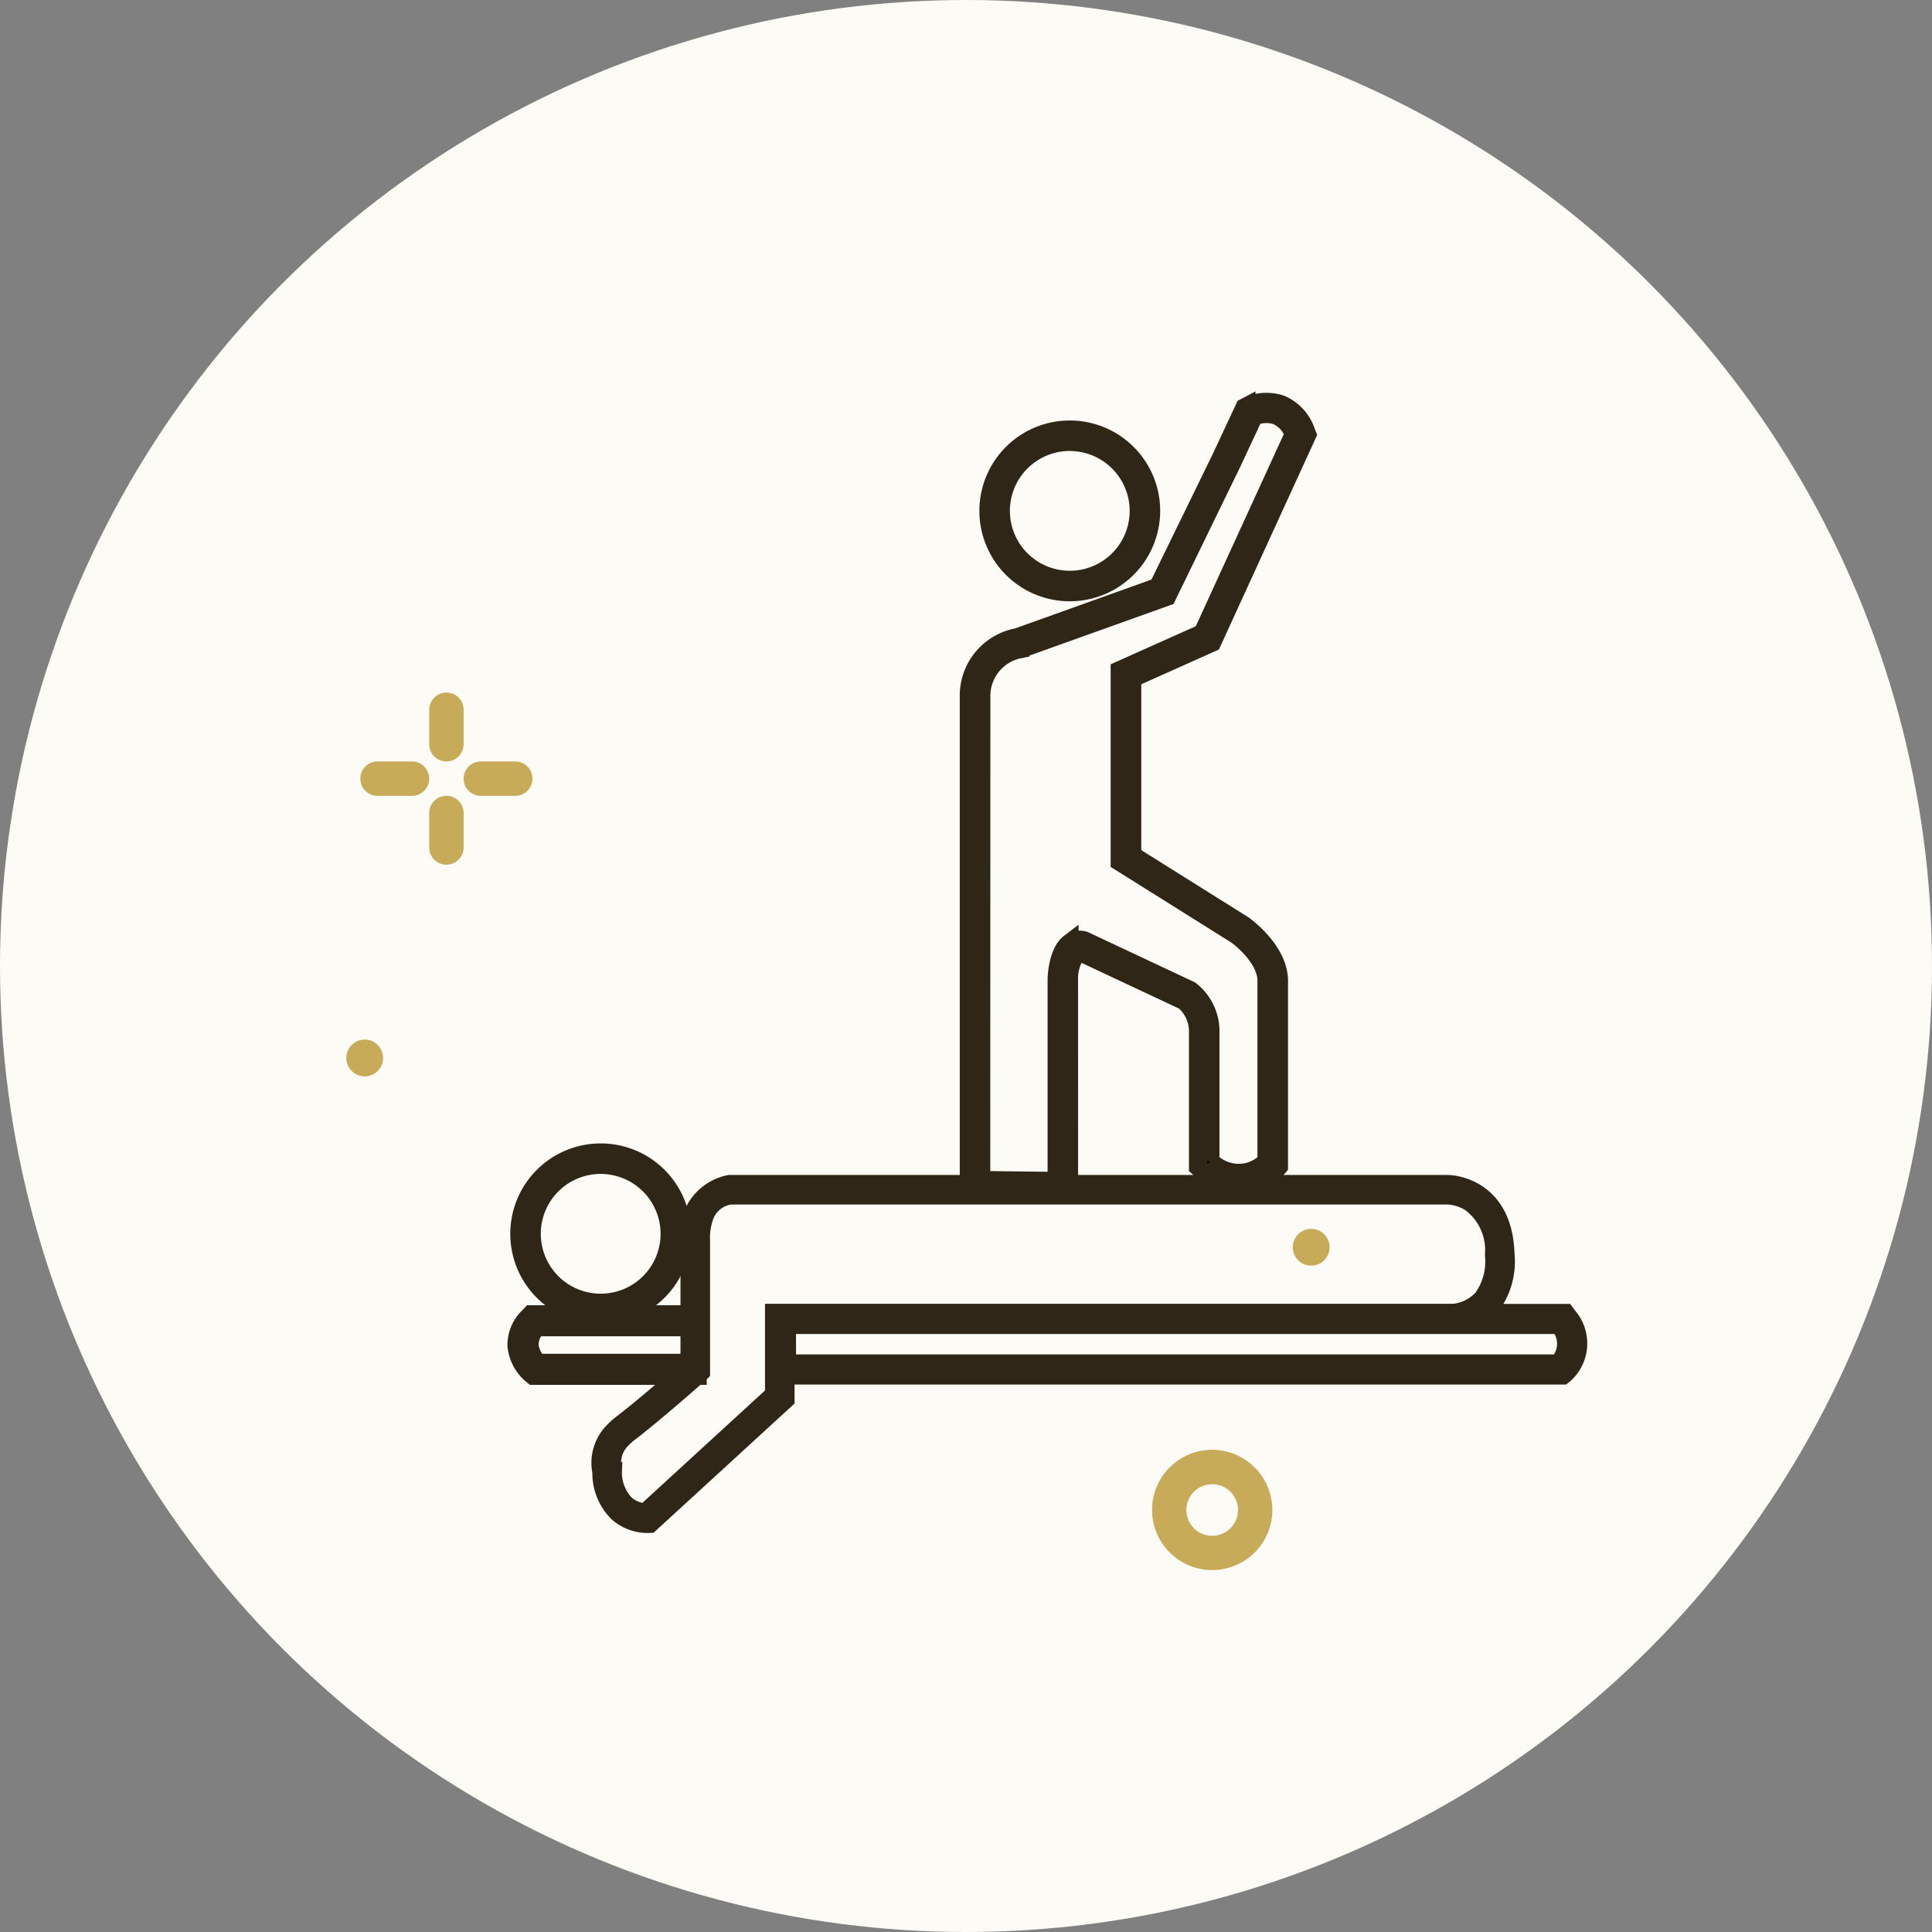
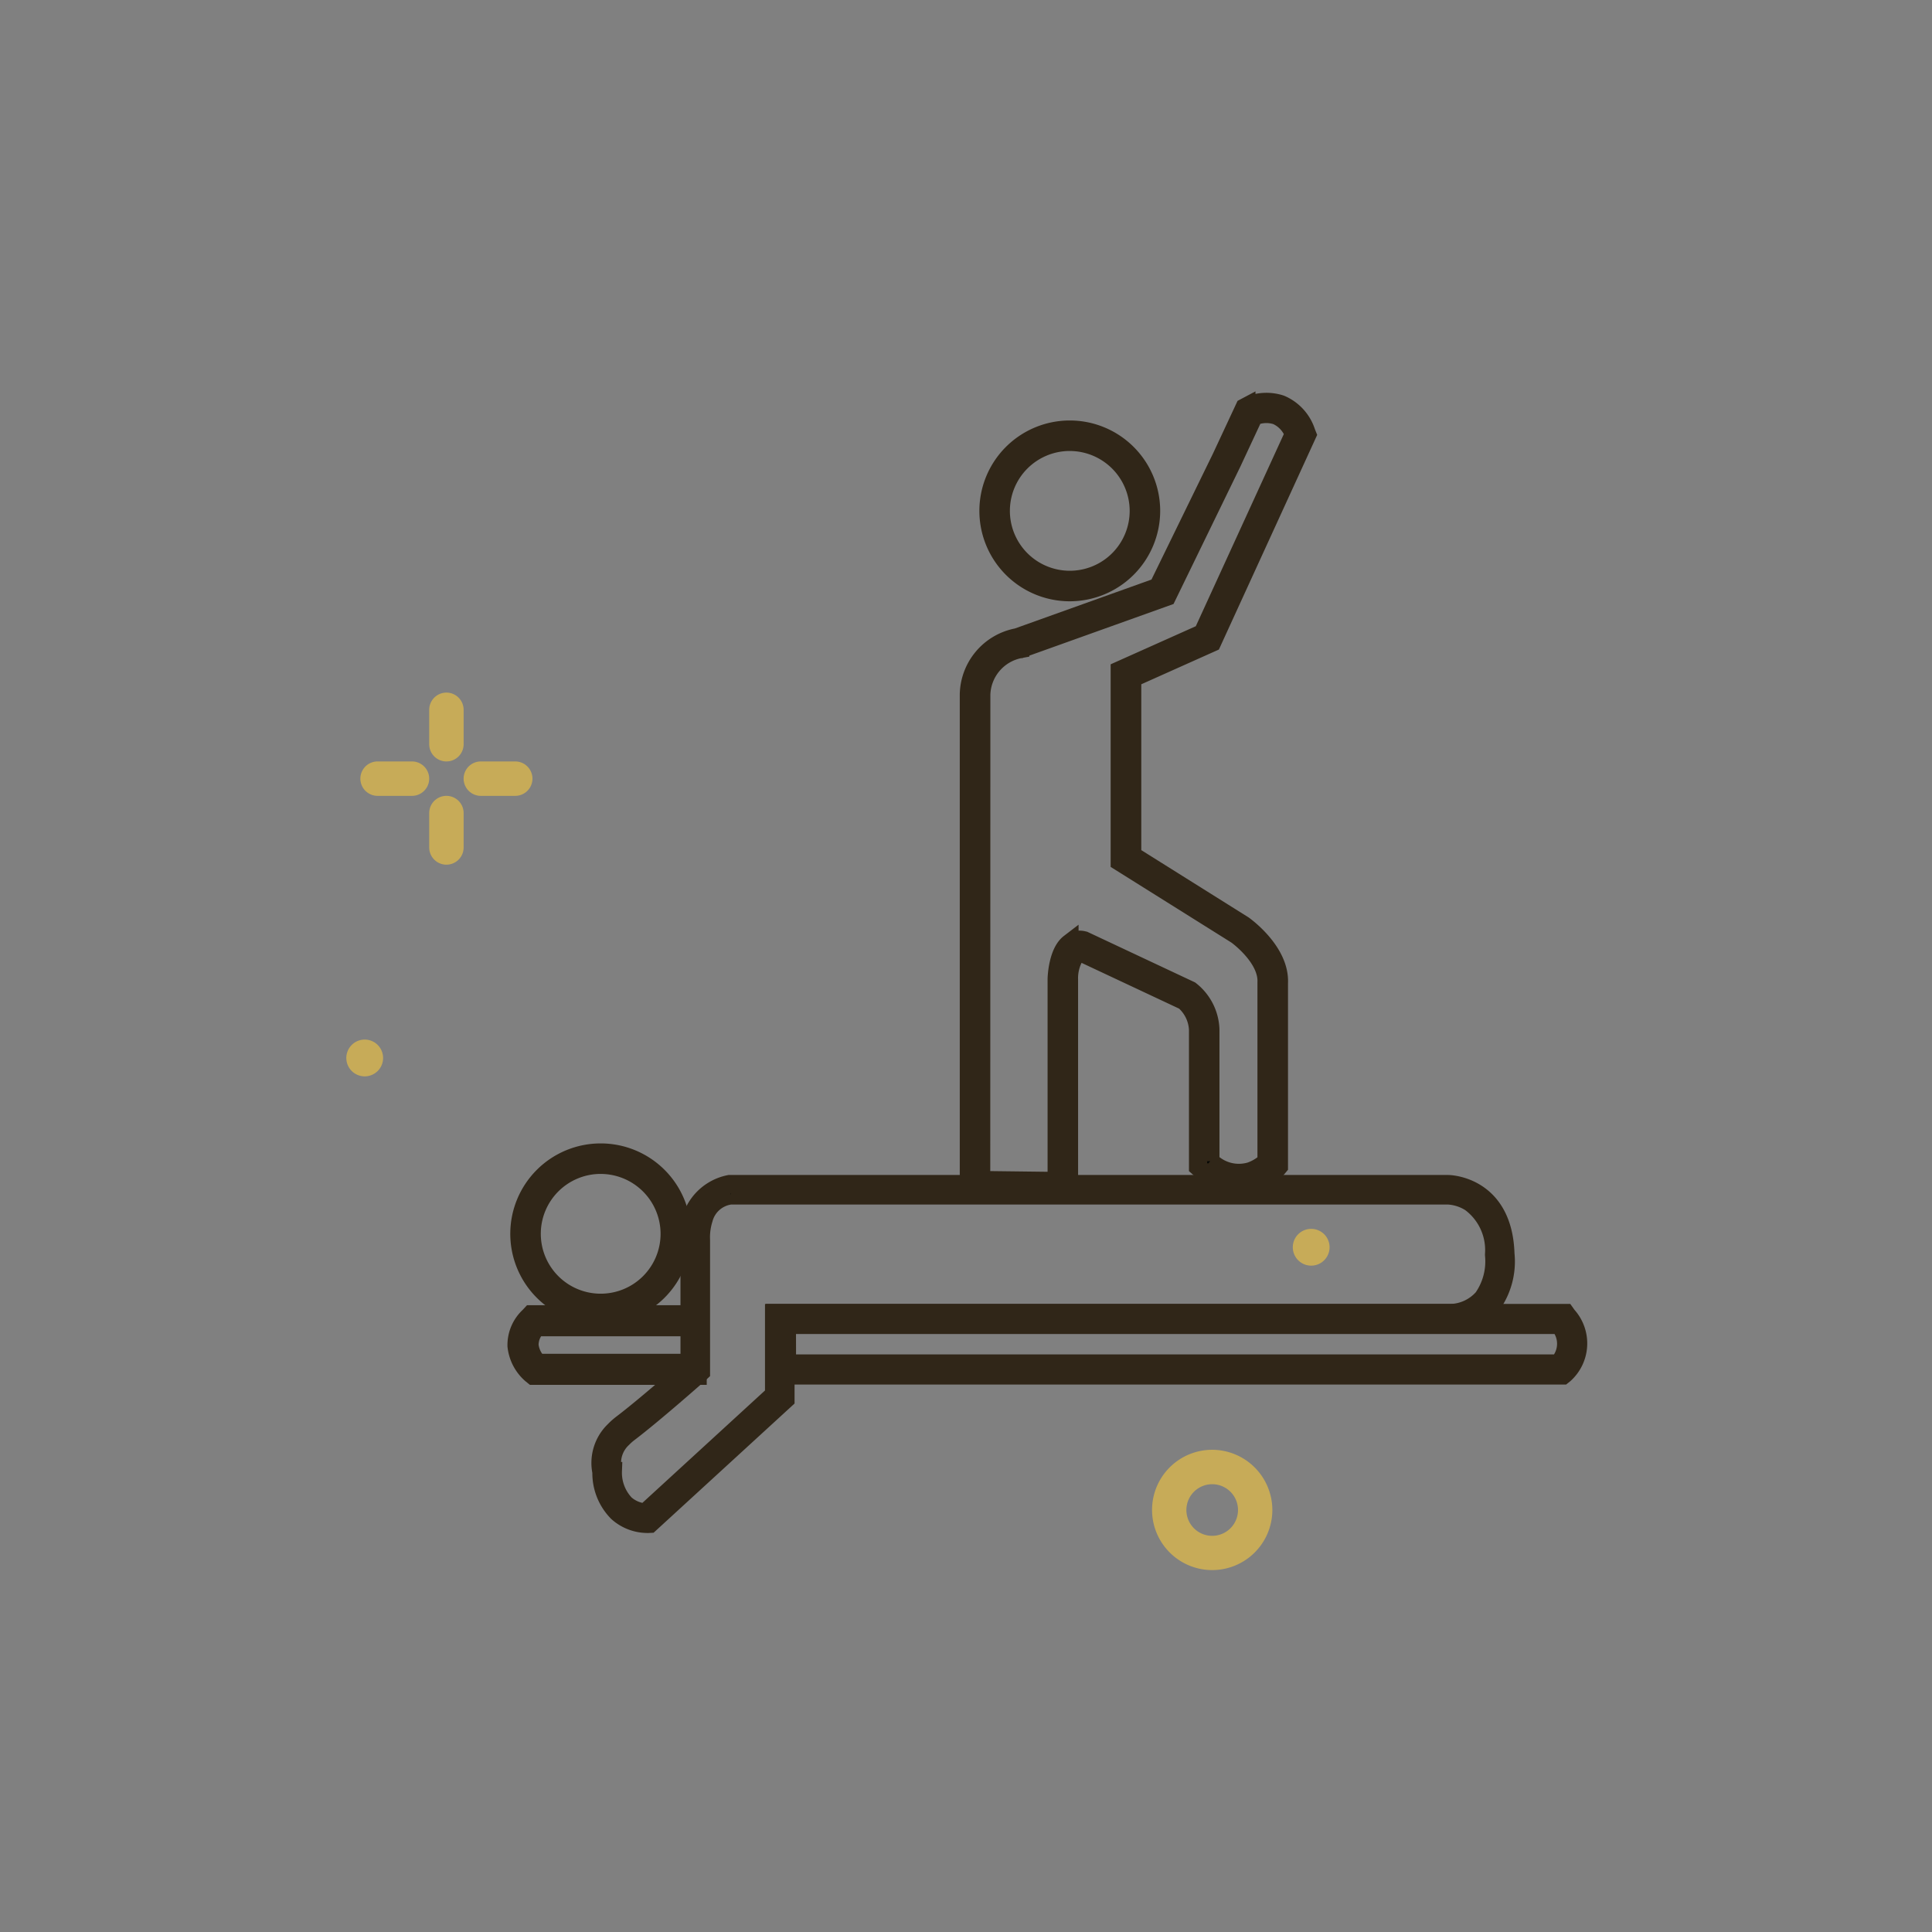
<svg xmlns="http://www.w3.org/2000/svg" width="106" height="106" viewBox="0 0 106 106">
  <rect x="0" y="0" width="106" height="106" fill="#808080" stroke="none" />
  <g id="Group_176" data-name="Group 176" transform="translate(-5065 380)">
    <g id="Group_169" data-name="Group 169">
      <g id="Group_167" data-name="Group 167" transform="translate(138)">
-         <circle id="Ellipse_18" data-name="Ellipse 18" cx="53" cy="53" r="53" transform="translate(4927 -380)" fill="#fcfbf6" />
-       </g>
+         </g>
      <g id="Group_168" data-name="Group 168" transform="translate(4966.75 -421.728)">
        <path id="Path_1290" data-name="Path 1290" d="M133.25,665.331a4.46,4.46,0,1,1,4.46-4.46A4.465,4.465,0,0,1,133.25,665.331Zm0-8.247a3.786,3.786,0,1,0,3.786,3.786A3.791,3.791,0,0,0,133.25,657.085Z" transform="translate(-2.043 -551.449)" fill="#030504" stroke="#302618" stroke-width="1" />
        <path id="Path_1291" data-name="Path 1291" d="M503.47,94.786a4.46,4.46,0,1,1,4.46-4.46A4.465,4.465,0,0,1,503.47,94.786Zm0-8.247a3.786,3.786,0,1,0,3.786,3.787A3.791,3.791,0,0,0,503.47,86.54Z" transform="translate(-346.526 -20.568)" fill="#030504" stroke="#302618" stroke-width="1" />
        <path id="Path_1292" data-name="Path 1292" d="M195.328,699.932a2.471,2.471,0,0,1-1.611-.627,3.057,3.057,0,0,1-.885-2.213,2.462,2.462,0,0,1,.707-2.282,3.629,3.629,0,0,1,.422-.374c1.22-.927,3.227-2.688,3.706-3.11V684.4a2.75,2.75,0,0,1,2.182-3.11l.044,0h39.4c.03,0,3.018.044,3.133,3.83a4.093,4.093,0,0,1-.753,2.817,3.065,3.065,0,0,1-2.257,1.056H202.926v4.116l-7.439,6.819-.112.006Zm4.589-18.021a1.751,1.751,0,0,0-1.477,1.293,3.35,3.35,0,0,0-.15,1.159v7.245l-.1.093c-.024.021-2.443,2.165-3.847,3.233a3,3,0,0,0-.349.309,1.825,1.825,0,0,0-.549,1.712l.011.038,0,.042a2.494,2.494,0,0,0,.678,1.806,1.851,1.851,0,0,0,1.109.465l7.061-6.473v-4.465h37.08a2.463,2.463,0,0,0,1.809-.831,3.506,3.506,0,0,0,.613-2.36l0-.029a3.241,3.241,0,0,0-1.3-2.843,2.542,2.542,0,0,0-1.205-.393Z" transform="translate(-61.582 -574.596)" fill="#030504" stroke="#302618" stroke-width="1" />
        <path id="Path_1293" data-name="Path 1293" d="M330.551,786.891v-3.816h43.372l.1.14a2.276,2.276,0,0,1-.157,3.214l-.089.071H331.137Zm.653-1.044h42.329a1.6,1.6,0,0,0,.045-2.119H331.2Z" transform="translate(-189.778 -669.308)" fill="#030504" stroke="#302618" stroke-width="1" />
        <path id="Path_1294" data-name="Path 1294" d="M136.525,787.478H127.5l-.1-.081a2.388,2.388,0,0,1-.808-1.552,2.15,2.15,0,0,1,.691-1.628l.1-.108h9.192v.705H127.7a1.4,1.4,0,0,0-.4.991,1.616,1.616,0,0,0,.47.968h8.754Z" transform="translate(0 -670.27)" fill="#030504" stroke="#302618" stroke-width="1" />
        <path id="Path_1295" data-name="Path 1295" d="M489.024,107.207l-5.492-.067v-27.3a3.254,3.254,0,0,1,2.656-3.146l7.722-2.766,3.466-7.1,1.28-2.743.1-.053a2.535,2.535,0,0,1,1.889-.127,2.5,2.5,0,0,1,1.4,1.537l.053.133-5.225,11.411-4.382,1.961v9.7l6.106,3.829c.083.059,2.024,1.454,1.944,3.182v10.069l-.083.1a3.033,3.033,0,0,1-1.938.946,3.147,3.147,0,0,1-2.3-.916l-.113-.1V98.237a2.214,2.214,0,0,0-.763-1.592l-5.706-2.678a.213.213,0,0,0-.181.043,2.424,2.424,0,0,0-.434,1.461Zm-4.819-.733,4.145.051V95.456c0-.151.061-1.492.7-1.981a.9.9,0,0,1,.775-.159l.034.008,5.821,2.734a2.852,2.852,0,0,1,1.1,2.155v7.225a2.228,2.228,0,0,0,2.2.55,2.509,2.509,0,0,0,.884-.534V95.625c.066-1.323-1.537-2.518-1.654-2.6l-6.4-4.011V78.5l4.549-2.035,5-10.916a1.784,1.784,0,0,0-.95-1.022,1.811,1.811,0,0,0-1.251.052l-1.18,2.529L494.4,74.464l-8.027,2.875-.025,0a2.62,2.62,0,0,0-2.137,2.49Z" transform="translate(-332.124 0)" fill="#030504" stroke="#302618" stroke-width="1" />
      </g>
    </g>
    <path id="Path_1324" data-name="Path 1324" d="M36.733,118.651a1.009,1.009,0,1,0,1.01,1.01A1.009,1.009,0,0,0,36.733,118.651Z" transform="translate(5048.276 -441.614)" fill="#c7ab58" />
    <path id="Path_1325" data-name="Path 1325" d="M55.939,41.777a.944.944,0,0,0,.944-.944V38.944a.944.944,0,0,0-1.888,0v1.888A.944.944,0,0,0,55.939,41.777Z" transform="translate(5033.554 -380)" fill="#c7ab58" />
    <path id="Path_1326" data-name="Path 1326" d="M56.883,64.832V62.944a.944.944,0,0,0-1.888,0v1.888a.944.944,0,0,0,1.888,0Z" transform="translate(5033.554 -398.335)" fill="#c7ab58" />
    <path id="Path_1327" data-name="Path 1327" d="M41.827,54H39.939a.944.944,0,0,0,0,1.888h1.888a.944.944,0,1,0,0-1.888Z" transform="translate(5045.777 -392.223)" fill="#c7ab58" />
    <path id="Path_1328" data-name="Path 1328" d="M63.939,55.888h1.888a.944.944,0,0,0,0-1.888H63.939a.944.944,0,0,0,0,1.888Z" transform="translate(5027.442 -392.223)" fill="#c7ab58" />
    <path id="Path_1329" data-name="Path 1329" d="M226.3,214a3.3,3.3,0,1,0,3.3,3.3A3.308,3.308,0,0,0,226.3,214Zm0,4.721a1.416,1.416,0,1,1,1.416-1.416A1.418,1.418,0,0,1,226.3,218.721Z" transform="translate(4905.208 -514.457)" fill="#c7ab58" />
-     <path id="Path_1330" data-name="Path 1330" d="M256.733,162.651a1.009,1.009,0,1,0,1.01,1.01A1.009,1.009,0,0,0,256.733,162.651Z" transform="translate(4880.205 -475.229)" fill="#c7ab58" />
+     <path id="Path_1330" data-name="Path 1330" d="M256.733,162.651a1.009,1.009,0,1,0,1.01,1.01A1.009,1.009,0,0,0,256.733,162.651" transform="translate(4880.205 -475.229)" fill="#c7ab58" />
  </g>
</svg>